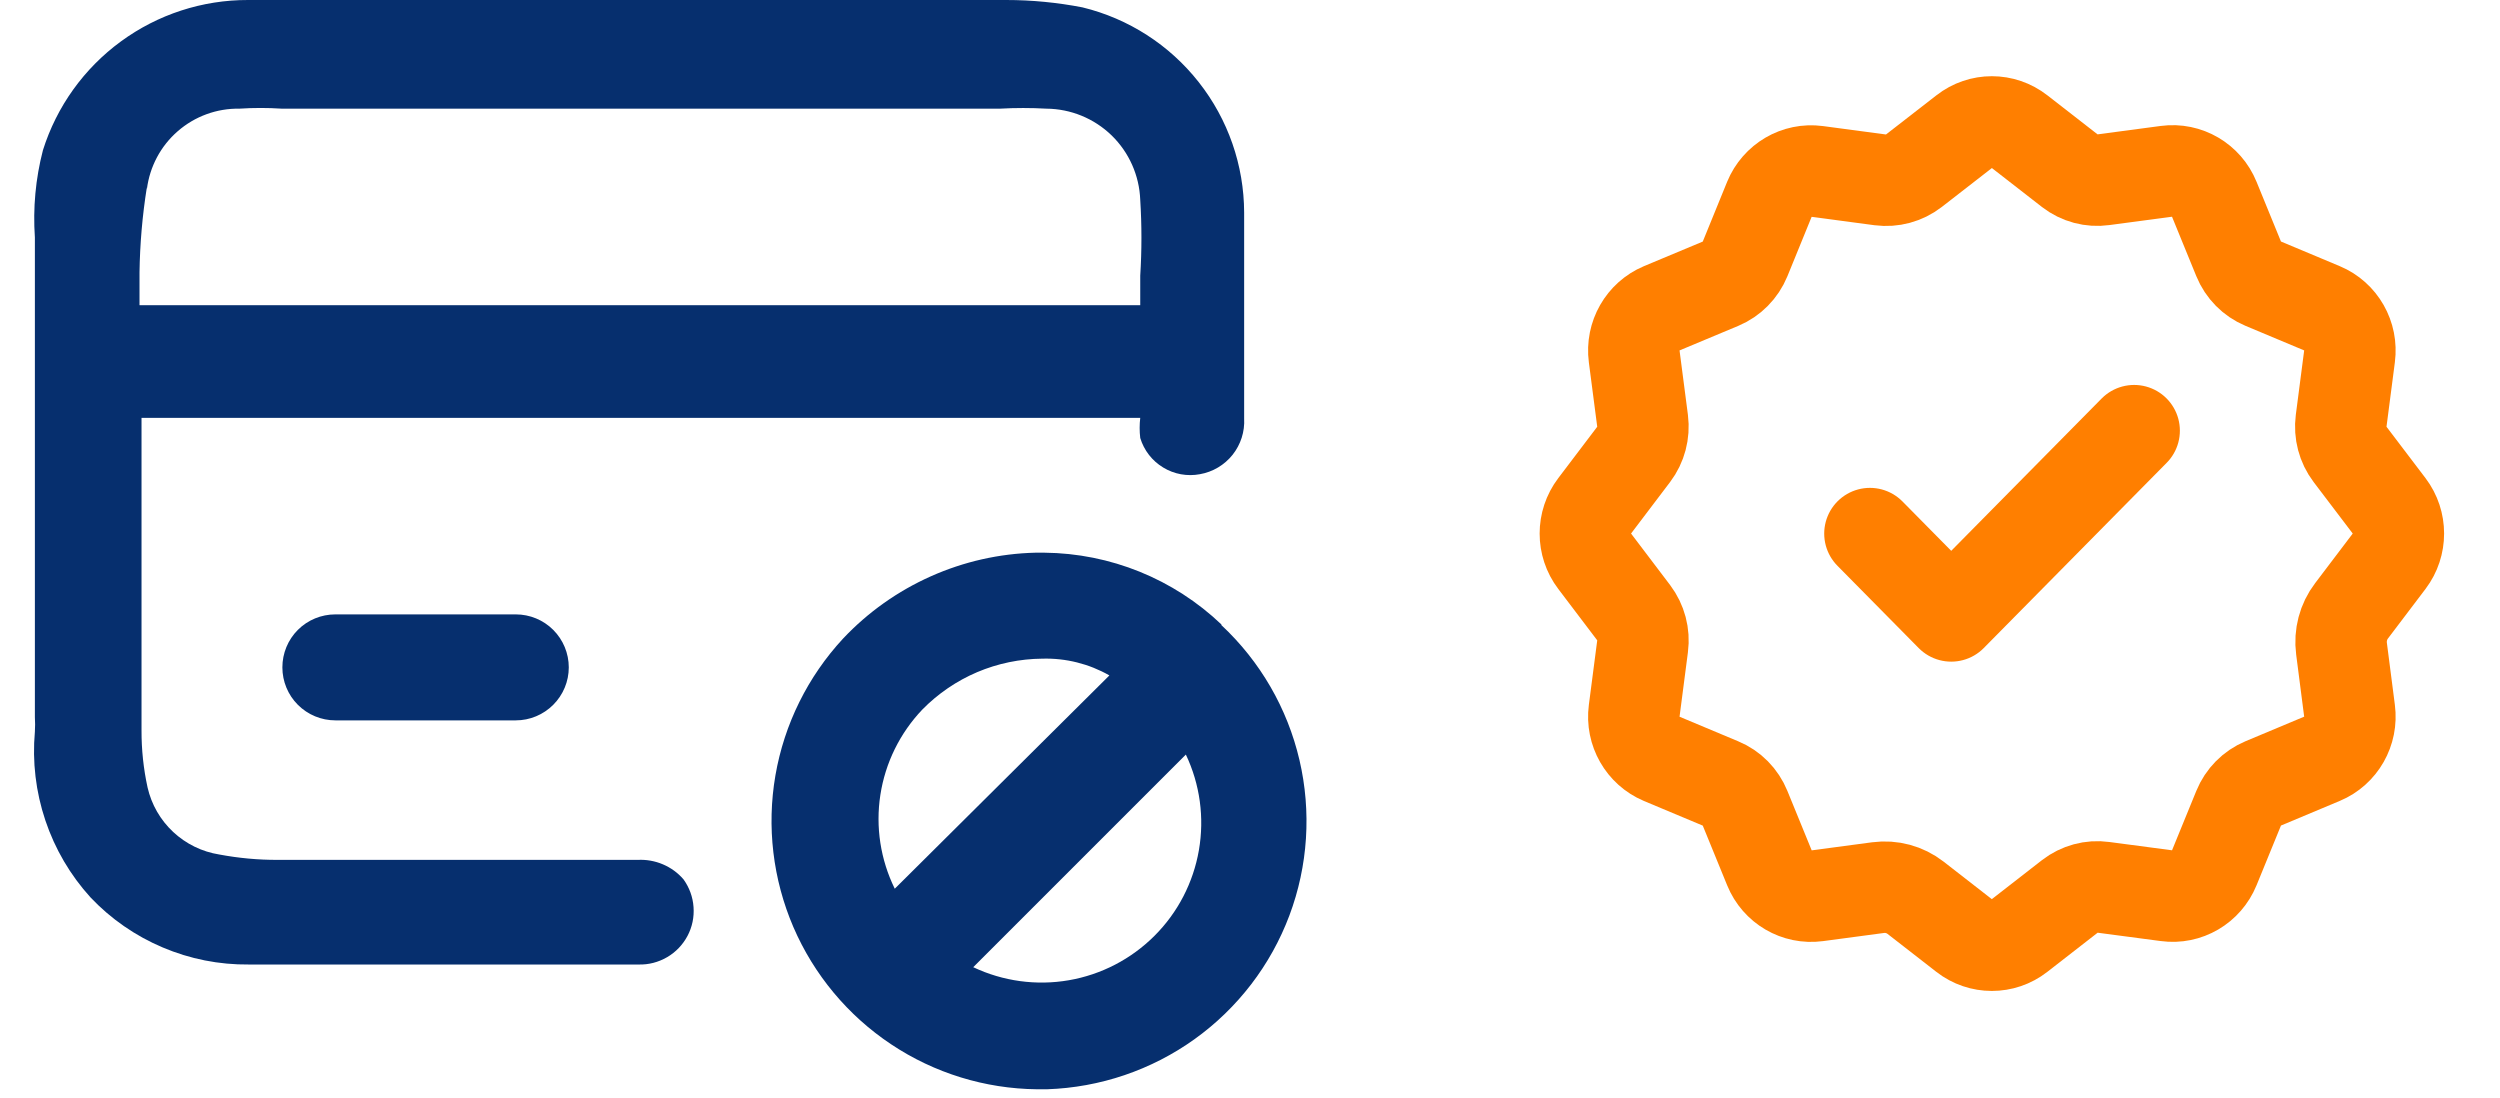
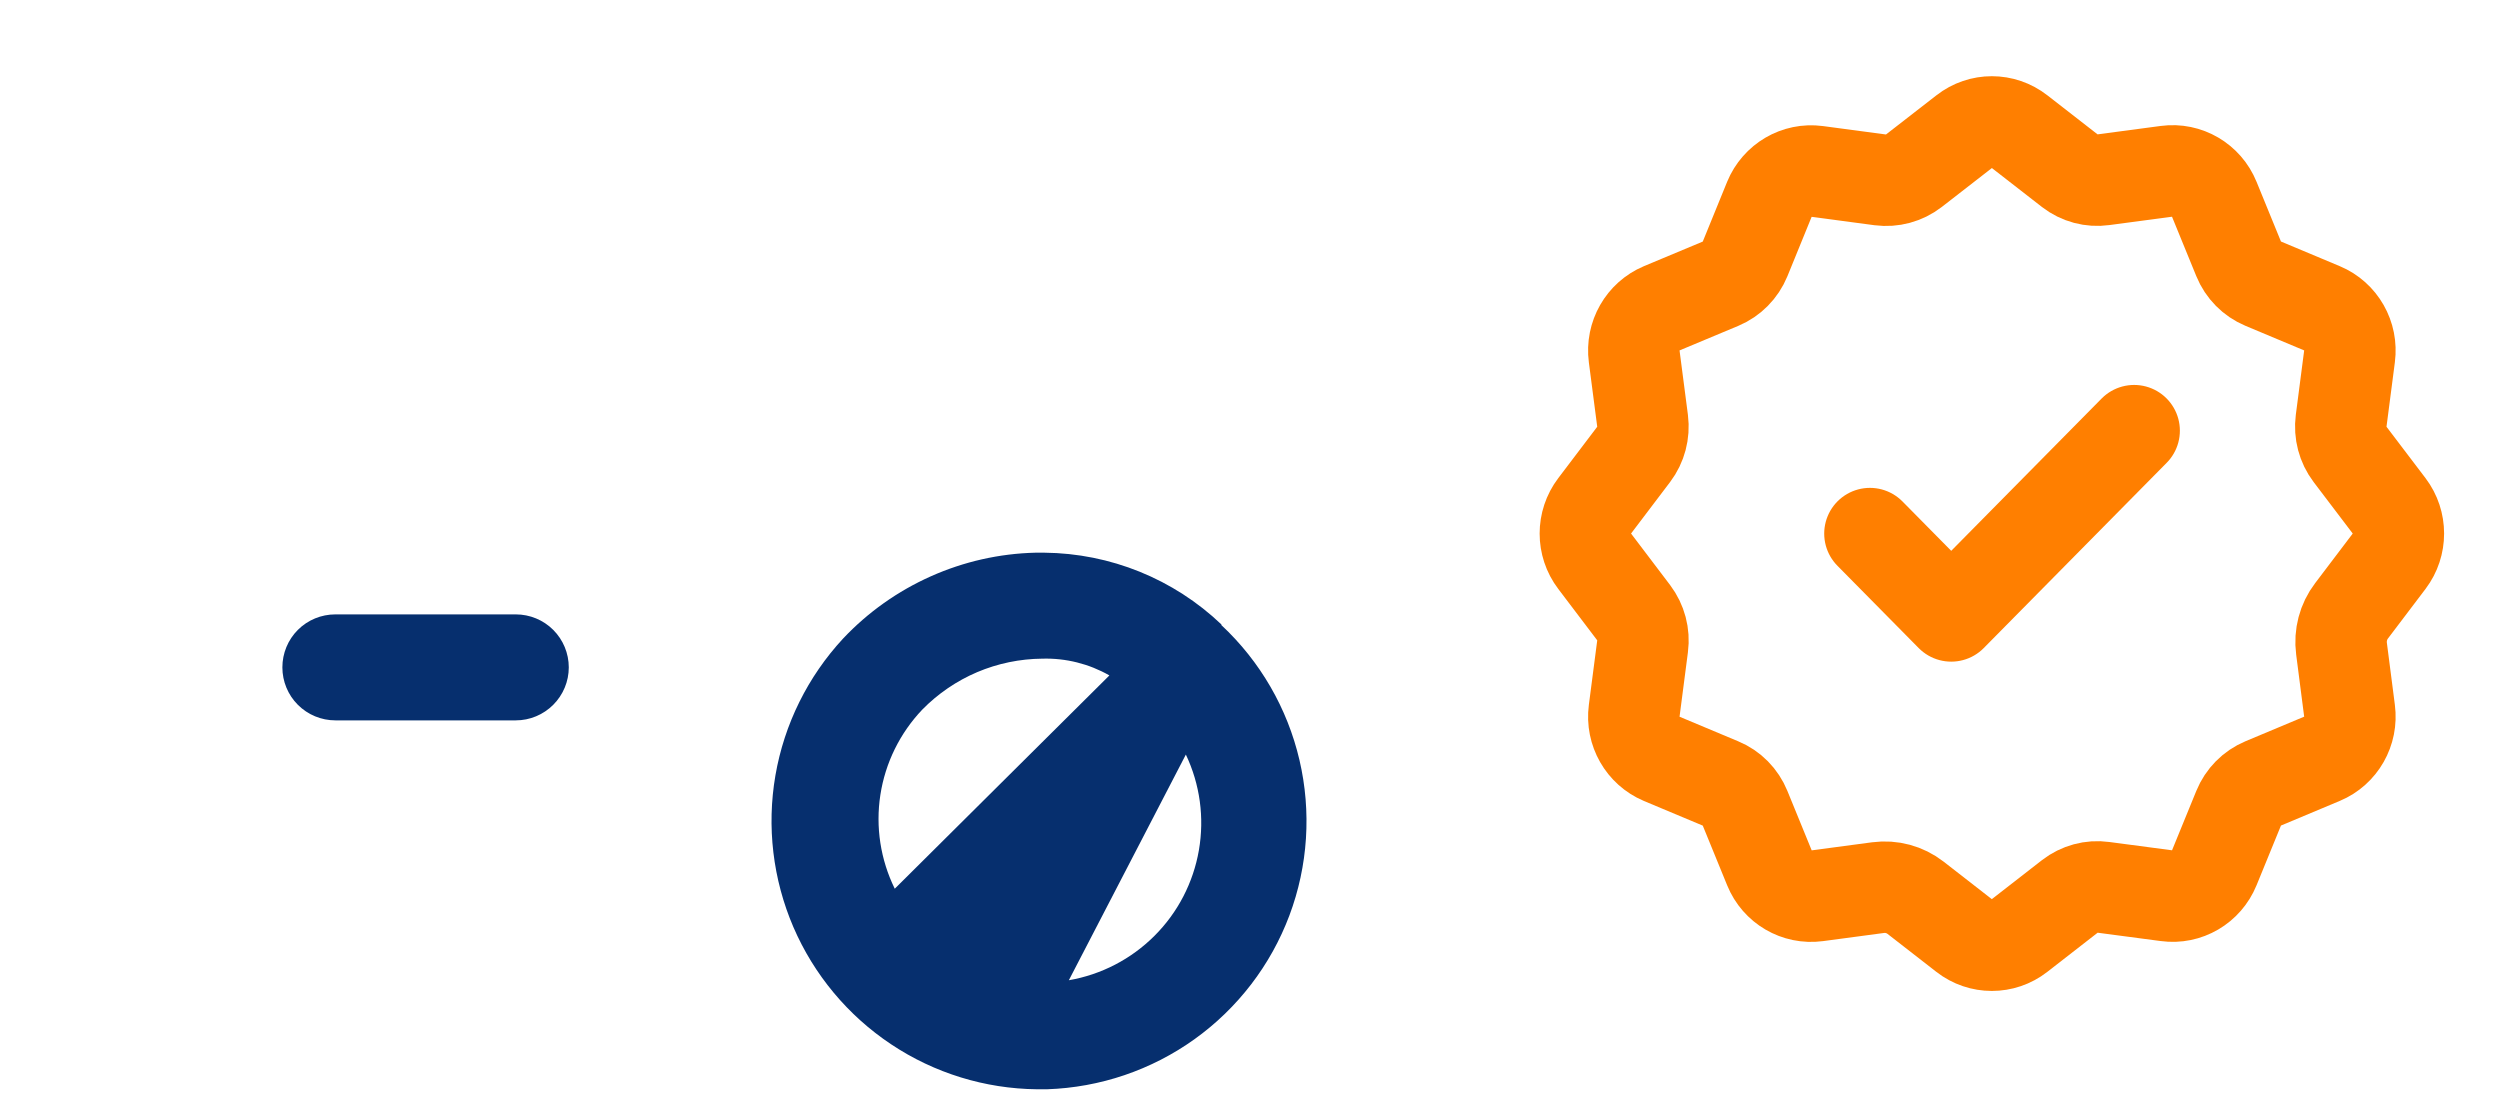
<svg xmlns="http://www.w3.org/2000/svg" width="41" height="18" viewBox="0 0 41 18" fill="none">
  <path d="M30.667 8.751L32 10.101L35 7.063M30.801 14.557C31.02 14.528 31.241 14.588 31.415 14.723L32.217 15.347C32.482 15.553 32.851 15.553 33.115 15.347L33.948 14.699C34.103 14.579 34.3 14.525 34.493 14.552L35.535 14.69C35.866 14.735 36.185 14.548 36.313 14.235L36.714 13.254C36.789 13.07 36.933 12.925 37.114 12.849L38.083 12.443C38.392 12.314 38.576 11.99 38.532 11.655L38.401 10.639C38.372 10.417 38.431 10.194 38.565 10.018L39.181 9.205C39.384 8.937 39.384 8.563 39.181 8.295L38.541 7.452C38.422 7.295 38.37 7.096 38.395 6.9L38.532 5.845C38.576 5.51 38.392 5.186 38.083 5.057L37.114 4.651C36.933 4.575 36.789 4.43 36.714 4.246L36.313 3.265C36.186 2.952 35.866 2.765 35.535 2.809L34.493 2.948C34.3 2.975 34.103 2.922 33.948 2.802L33.116 2.155C32.851 1.948 32.482 1.948 32.218 2.155L31.385 2.802C31.229 2.922 31.033 2.975 30.839 2.95L29.798 2.811C29.467 2.767 29.147 2.954 29.019 3.266L28.619 4.247C28.544 4.43 28.4 4.576 28.219 4.652L27.25 5.057C26.942 5.187 26.757 5.51 26.801 5.846L26.938 6.9C26.963 7.097 26.91 7.296 26.792 7.452L26.153 8.295C25.949 8.564 25.949 8.937 26.153 9.205L26.792 10.048C26.911 10.206 26.964 10.405 26.938 10.601L26.801 11.656C26.757 11.991 26.942 12.314 27.25 12.444L28.219 12.85C28.401 12.925 28.544 13.071 28.619 13.255L29.02 14.236C29.147 14.549 29.467 14.735 29.798 14.691L30.801 14.557Z" stroke="#FF7F00" stroke-width="1.5" stroke-linecap="round" stroke-linejoin="round" />
-   <path d="M10.46 14.102H4.554C4.232 14.103 3.912 14.073 3.597 14.014C3.313 13.969 3.05 13.84 2.84 13.644C2.63 13.448 2.484 13.194 2.42 12.914C2.353 12.607 2.32 12.293 2.321 11.979C2.321 10.637 2.321 9.295 2.321 7.953V6.853H18.7C18.687 6.963 18.687 7.073 18.7 7.183C18.761 7.385 18.895 7.558 19.076 7.667C19.256 7.777 19.471 7.816 19.678 7.777C19.89 7.74 20.081 7.626 20.215 7.458C20.348 7.29 20.416 7.079 20.404 6.864C20.404 5.764 20.404 4.664 20.404 3.487C20.402 2.71 20.14 1.957 19.659 1.347C19.179 0.737 18.508 0.305 17.753 0.121C17.34 0.041 16.92 0 16.5 9.39693e-06H4.07C3.319 -0.002 2.588 0.236 1.982 0.68C1.377 1.123 0.929 1.748 0.704 2.464C0.583 2.931 0.539 3.413 0.572 3.894V4.081C0.572 6.083 0.572 8.085 0.572 10.087V11.759C0.577 11.84 0.577 11.92 0.572 12.001C0.528 12.492 0.587 12.987 0.744 13.455C0.901 13.923 1.153 14.353 1.485 14.718C1.818 15.07 2.221 15.349 2.668 15.538C3.115 15.728 3.595 15.823 4.081 15.818H10.472C10.636 15.823 10.798 15.781 10.94 15.698C11.082 15.616 11.198 15.494 11.275 15.349C11.352 15.204 11.386 15.04 11.374 14.876C11.363 14.711 11.305 14.554 11.209 14.421C11.117 14.314 11.001 14.23 10.871 14.175C10.742 14.12 10.601 14.095 10.46 14.102ZM2.409 3.102C2.455 2.734 2.635 2.395 2.915 2.152C3.195 1.908 3.555 1.776 3.927 1.782C4.157 1.767 4.389 1.767 4.62 1.782H16.401C16.653 1.768 16.907 1.768 17.16 1.782C17.56 1.785 17.943 1.942 18.23 2.22C18.517 2.499 18.685 2.878 18.7 3.278C18.726 3.692 18.726 4.107 18.7 4.521C18.7 4.675 18.7 4.84 18.7 5.005H2.288C2.288 4.829 2.288 4.653 2.288 4.466C2.295 3.998 2.335 3.531 2.409 3.069V3.102Z" fill="#062F6E" />
-   <path d="M20.031 10.241C19.248 9.495 18.21 9.074 17.127 9.064H16.984C16.391 9.078 15.807 9.21 15.265 9.452C14.723 9.694 14.234 10.04 13.827 10.472C13.248 11.097 12.862 11.876 12.717 12.716C12.572 13.556 12.675 14.42 13.011 15.203C13.348 15.985 13.905 16.654 14.614 17.126C15.323 17.599 16.154 17.855 17.006 17.864H17.171C18.041 17.835 18.884 17.549 19.591 17.042C20.298 16.535 20.84 15.829 21.146 15.014C21.452 14.199 21.509 13.312 21.311 12.464C21.113 11.616 20.667 10.846 20.031 10.252V10.241ZM14.674 14.575C14.44 14.098 14.357 13.561 14.438 13.036C14.519 12.51 14.759 12.023 15.125 11.638C15.382 11.376 15.688 11.167 16.026 11.023C16.364 10.88 16.727 10.805 17.094 10.802C17.479 10.791 17.86 10.886 18.194 11.077L14.674 14.575ZM19.448 12.375C19.68 12.863 19.754 13.411 19.662 13.943C19.57 14.475 19.316 14.966 18.934 15.347C18.552 15.729 18.061 15.984 17.529 16.076C16.997 16.168 16.449 16.093 15.961 15.862L19.448 12.375Z" fill="#062F6E" />
+   <path d="M20.031 10.241C19.248 9.495 18.21 9.074 17.127 9.064H16.984C16.391 9.078 15.807 9.21 15.265 9.452C14.723 9.694 14.234 10.04 13.827 10.472C13.248 11.097 12.862 11.876 12.717 12.716C12.572 13.556 12.675 14.42 13.011 15.203C13.348 15.985 13.905 16.654 14.614 17.126C15.323 17.599 16.154 17.855 17.006 17.864H17.171C18.041 17.835 18.884 17.549 19.591 17.042C20.298 16.535 20.84 15.829 21.146 15.014C21.452 14.199 21.509 13.312 21.311 12.464C21.113 11.616 20.667 10.846 20.031 10.252V10.241ZM14.674 14.575C14.44 14.098 14.357 13.561 14.438 13.036C14.519 12.51 14.759 12.023 15.125 11.638C15.382 11.376 15.688 11.167 16.026 11.023C16.364 10.88 16.727 10.805 17.094 10.802C17.479 10.791 17.86 10.886 18.194 11.077L14.674 14.575ZM19.448 12.375C19.68 12.863 19.754 13.411 19.662 13.943C19.57 14.475 19.316 14.966 18.934 15.347C18.552 15.729 18.061 15.984 17.529 16.076L19.448 12.375Z" fill="#062F6E" />
  <path d="M7.414 10.076H5.5C5.269 10.076 5.048 10.167 4.885 10.33C4.722 10.493 4.631 10.714 4.631 10.945C4.631 11.175 4.722 11.396 4.885 11.559C5.048 11.722 5.269 11.814 5.5 11.814H8.459C8.689 11.814 8.91 11.722 9.073 11.559C9.236 11.396 9.328 11.175 9.328 10.945C9.328 10.714 9.236 10.493 9.073 10.33C8.91 10.167 8.689 10.076 8.459 10.076H7.414Z" fill="#062F6E" />
</svg>